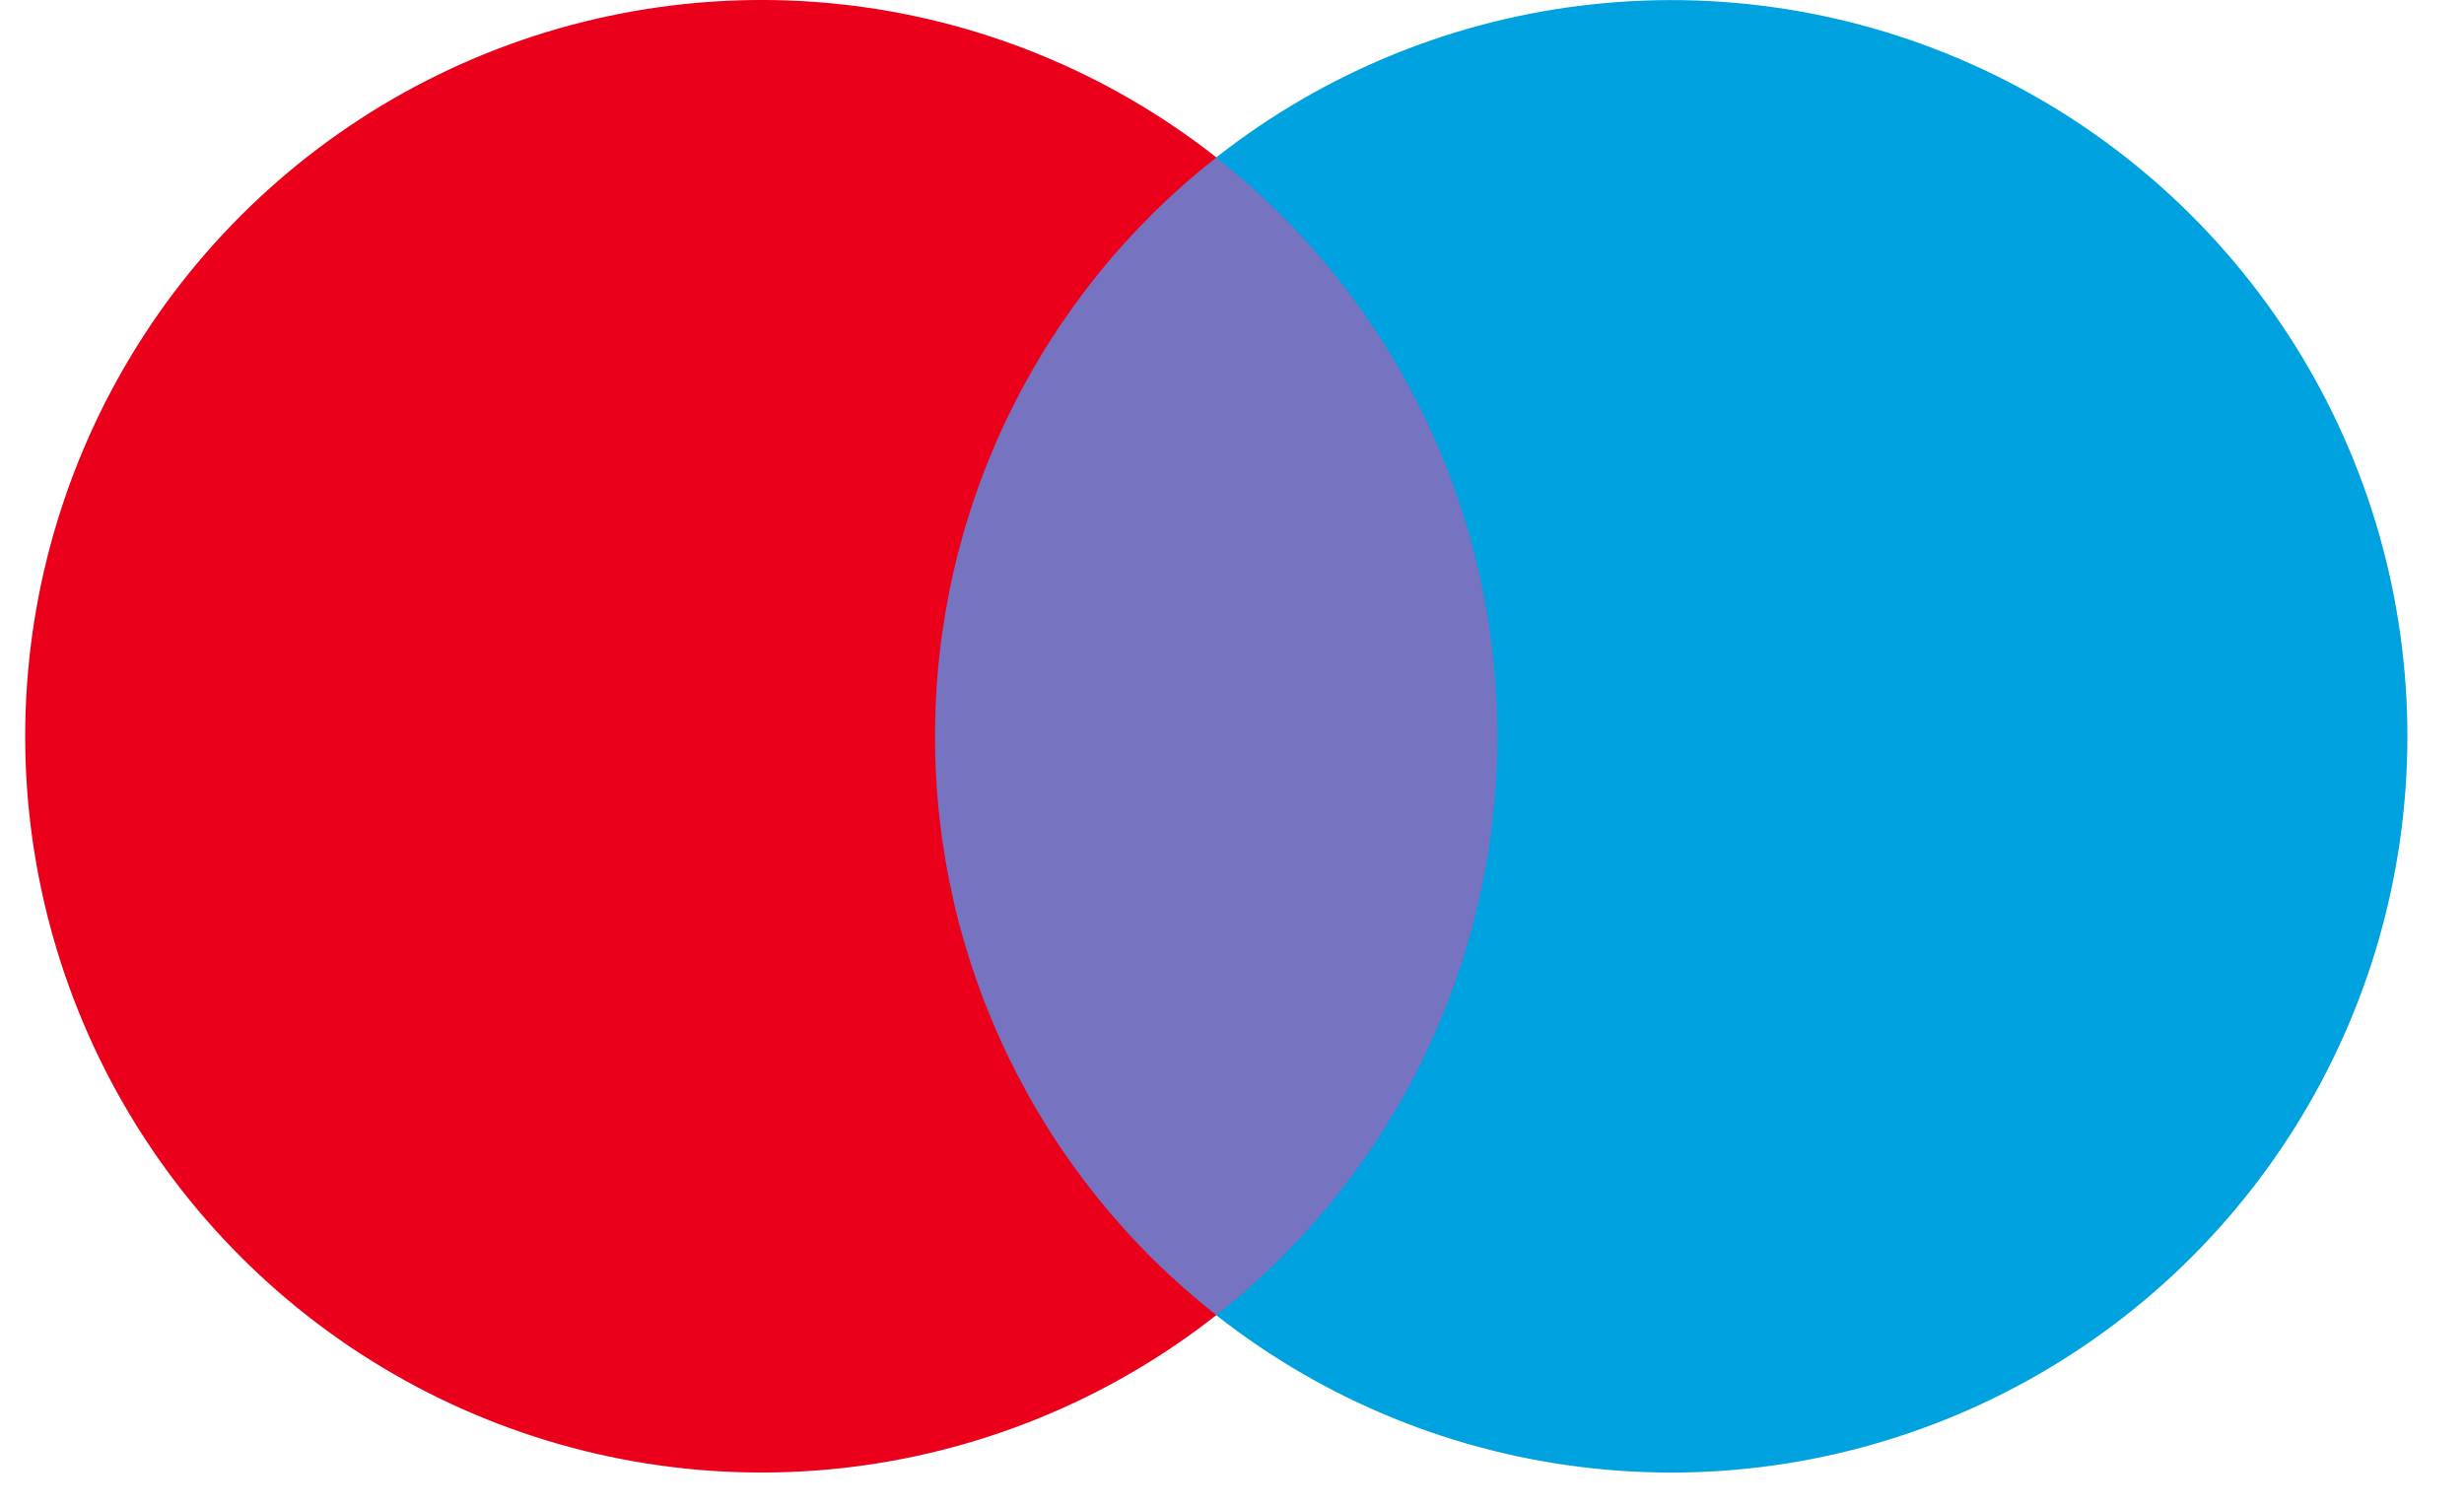
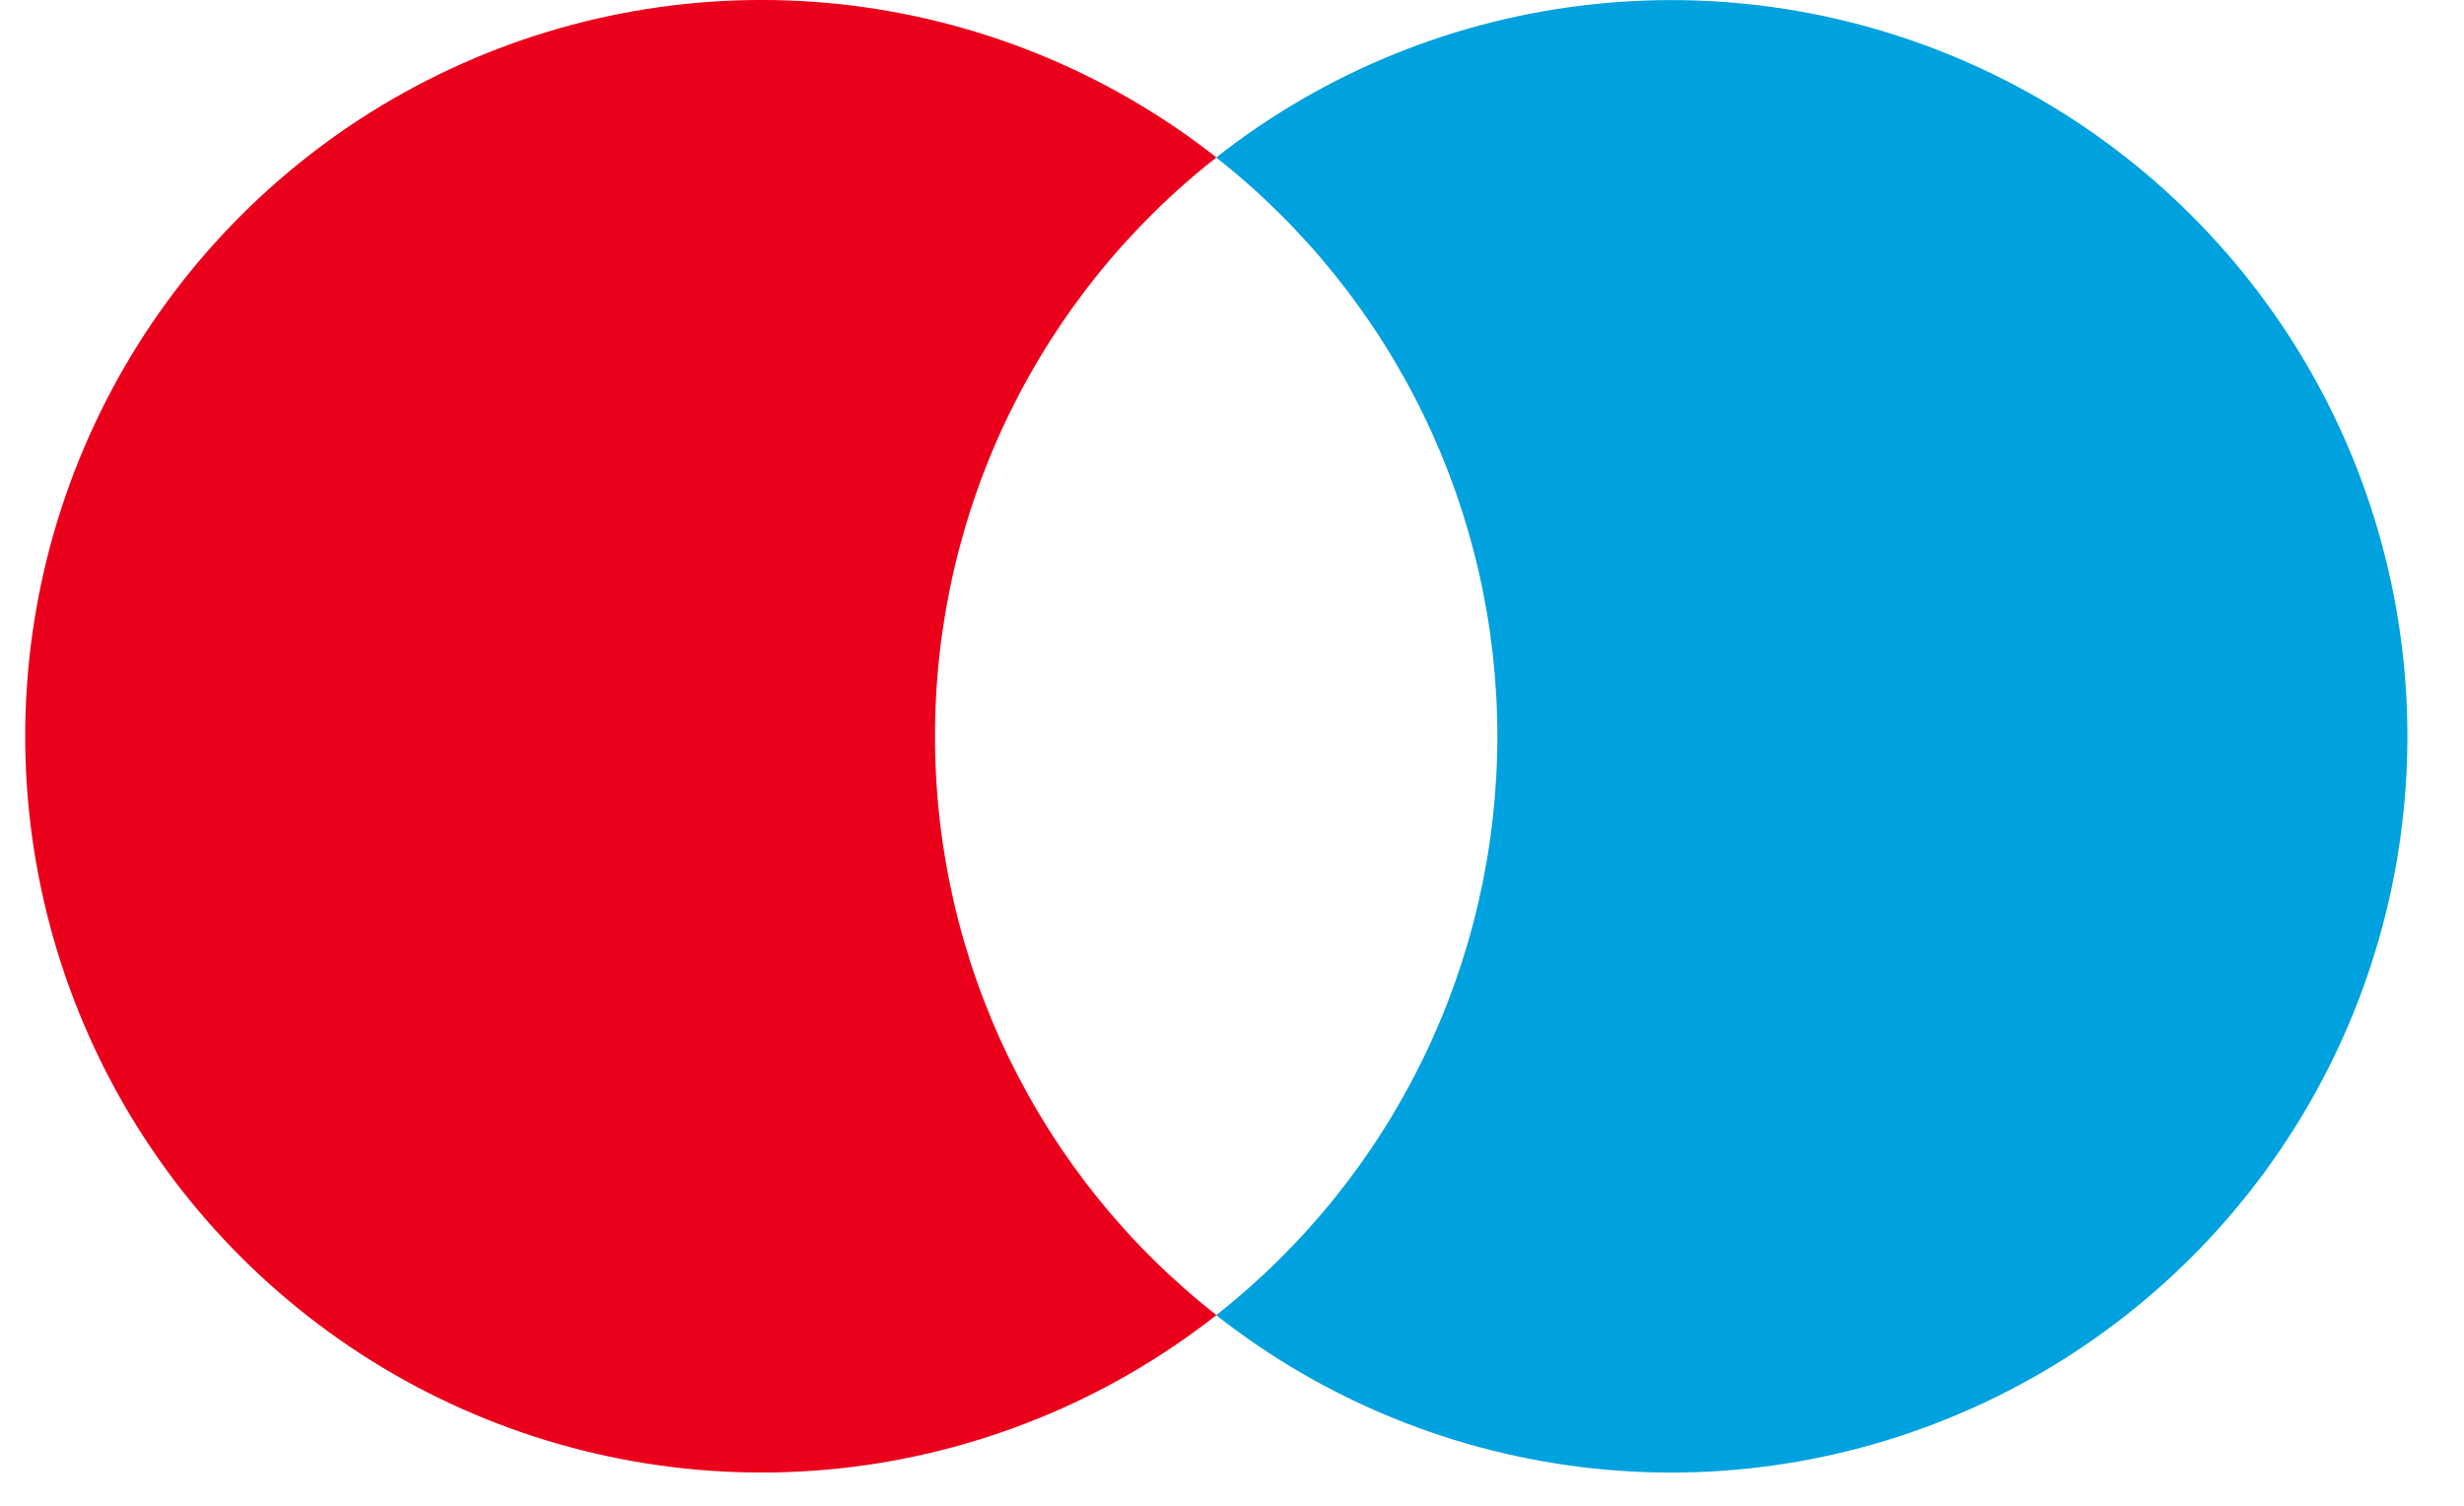
<svg xmlns="http://www.w3.org/2000/svg" width="36" height="22" viewBox="0 0 36 22" fill="none">
-   <path d="M13.062 2.3H22.474V19.215H13.062V2.3Z" fill="#7673C0" />
  <path d="M13.661 10.757C13.66 9.128 14.029 7.52 14.741 6.055C15.454 4.589 16.49 3.305 17.772 2.3C16.185 1.052 14.279 0.277 12.273 0.061C10.266 -0.154 8.239 0.2 6.423 1.082C4.608 1.964 3.077 3.339 2.006 5.05C0.936 6.761 0.368 8.739 0.368 10.757C0.368 12.775 0.936 14.753 2.006 16.464C3.077 18.175 4.608 19.55 6.423 20.432C8.239 21.314 10.266 21.668 12.273 21.453C14.279 21.237 16.185 20.461 17.772 19.214C16.49 18.209 15.454 16.925 14.742 15.46C14.029 13.995 13.66 12.386 13.661 10.757Z" fill="#EB001B" />
  <path d="M35.173 10.758C35.173 12.776 34.605 14.754 33.534 16.465C32.463 18.176 30.933 19.551 29.117 20.433C27.302 21.315 25.275 21.669 23.268 21.453C21.261 21.238 19.355 20.462 17.769 19.215C19.049 18.209 20.084 16.924 20.796 15.459C21.507 13.994 21.877 12.387 21.877 10.758C21.877 9.129 21.507 7.522 20.796 6.057C20.084 4.592 19.049 3.308 17.769 2.301C19.355 1.054 21.261 0.278 23.268 0.063C25.275 -0.153 27.302 0.201 29.117 1.083C30.932 1.965 32.463 3.34 33.534 5.051C34.605 6.762 35.173 8.739 35.173 10.758Z" fill="#00A1DF" />
</svg>